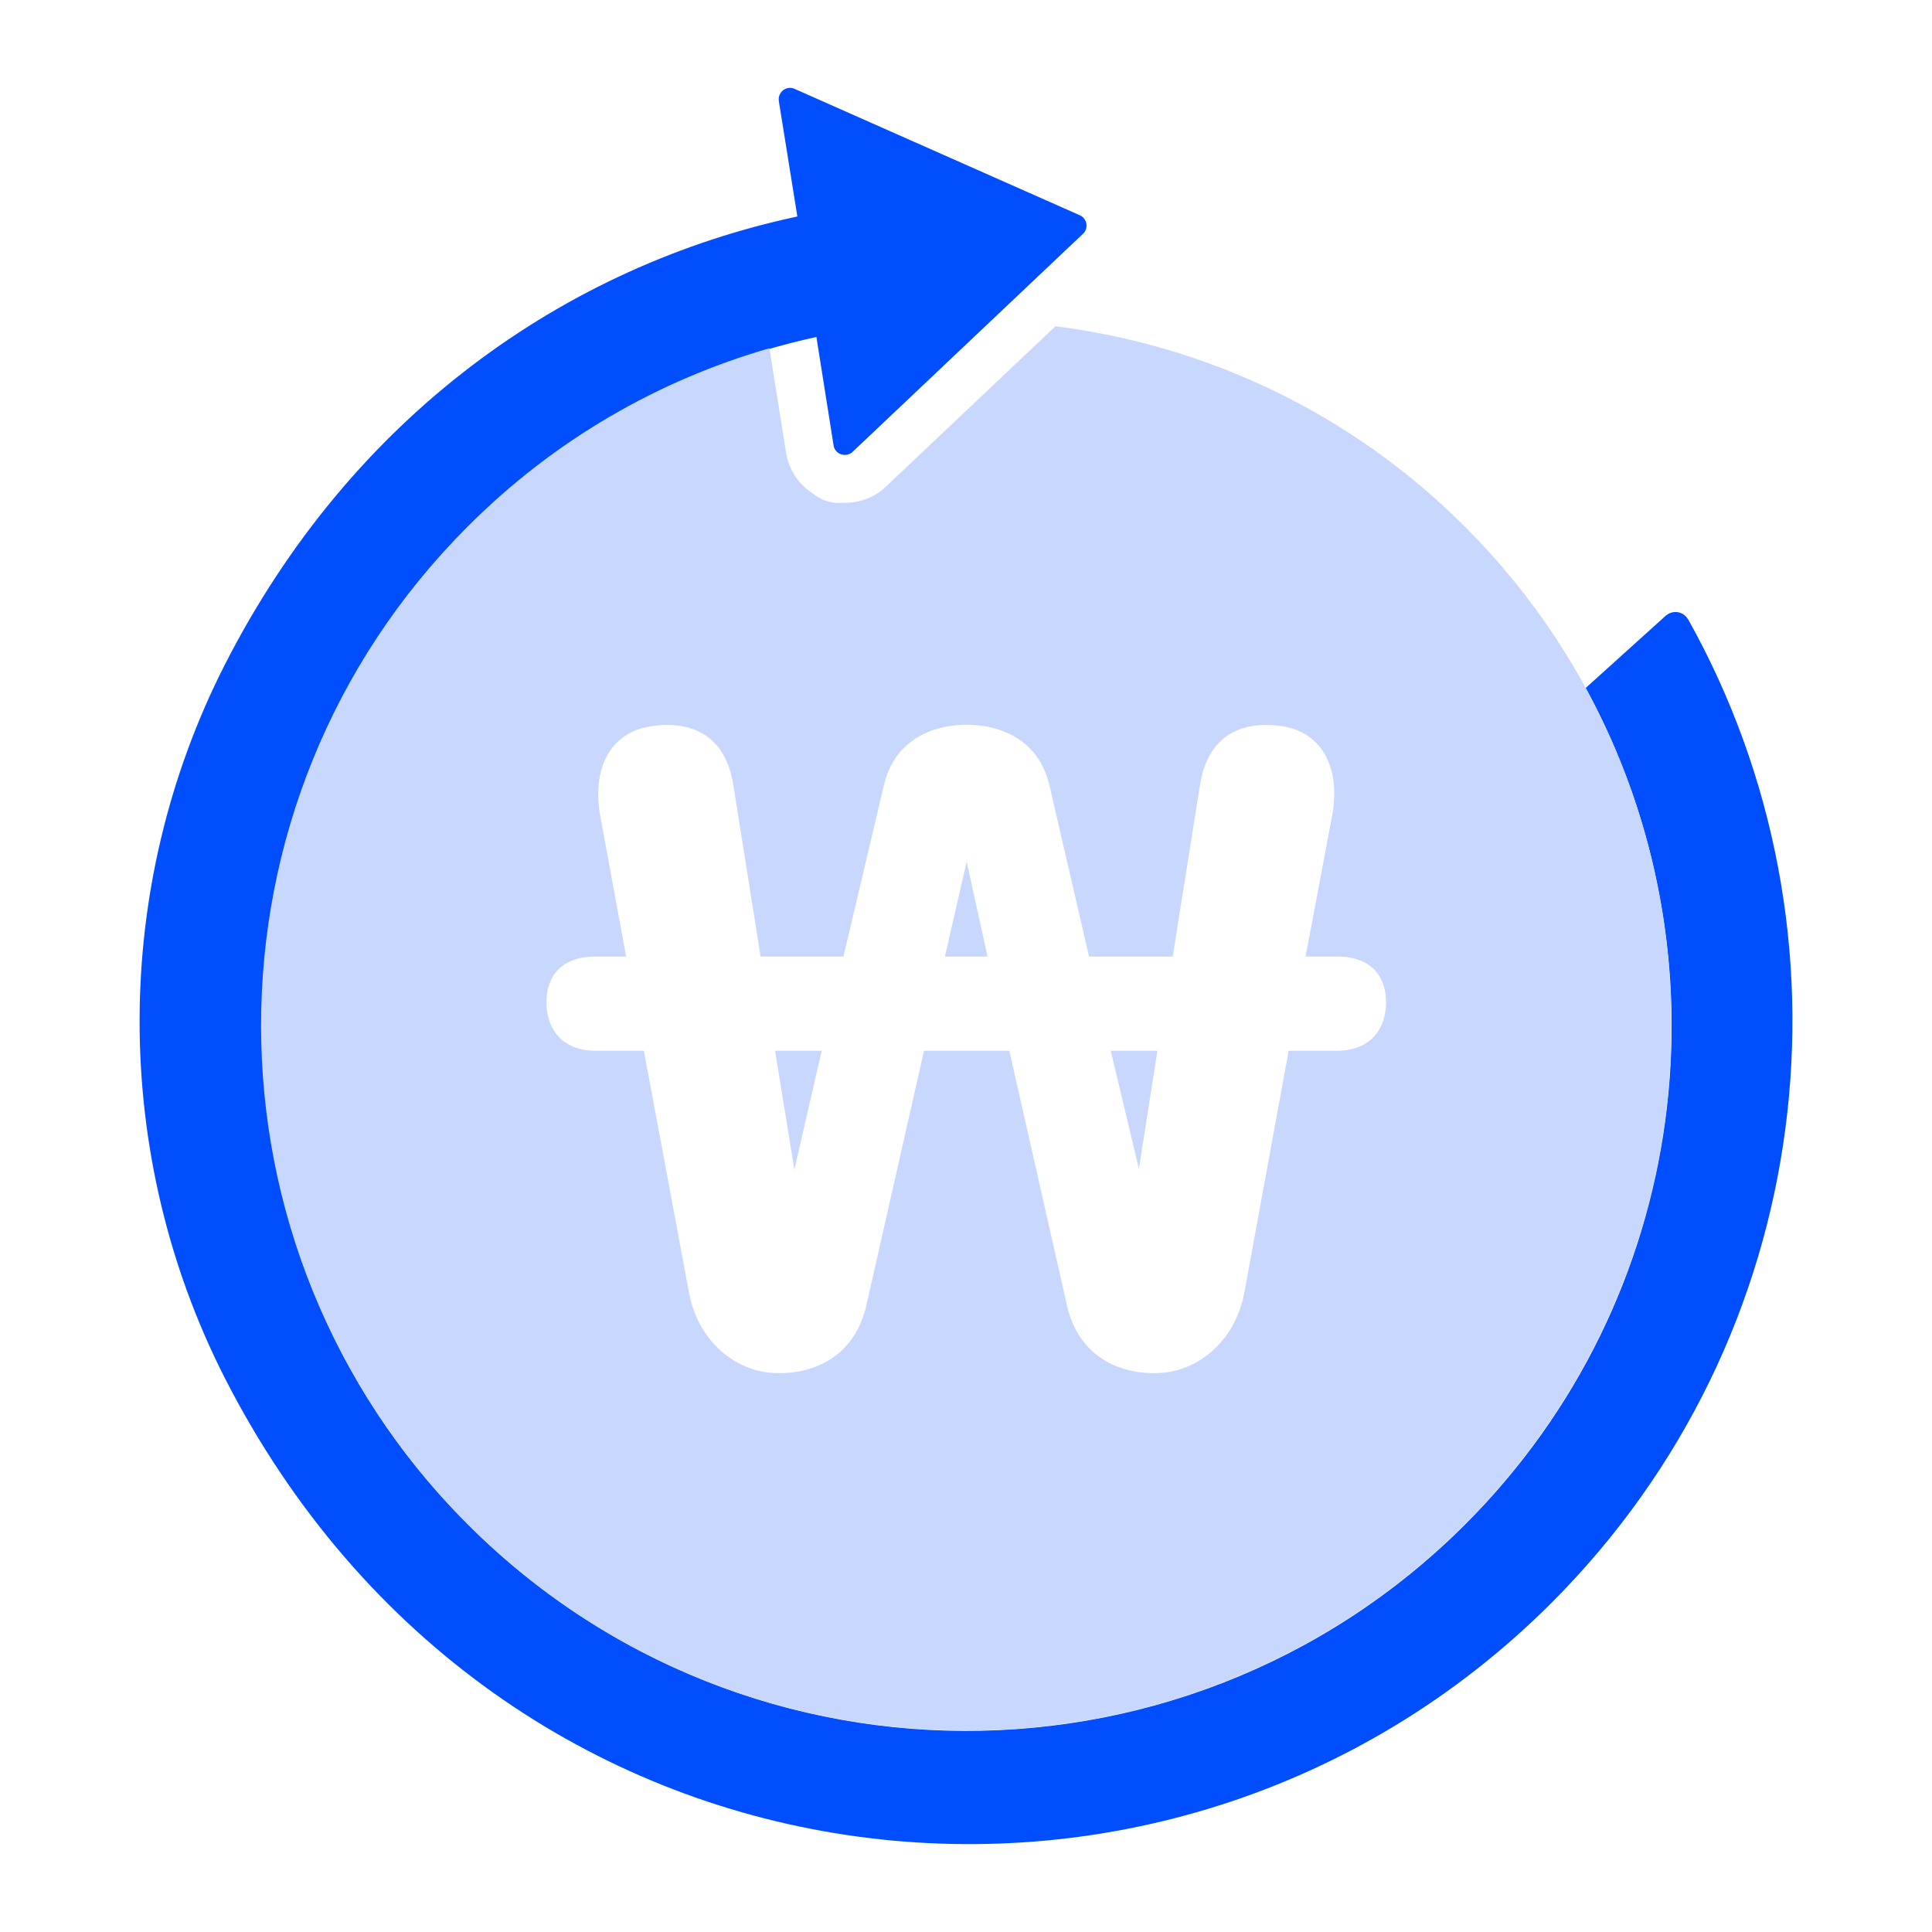
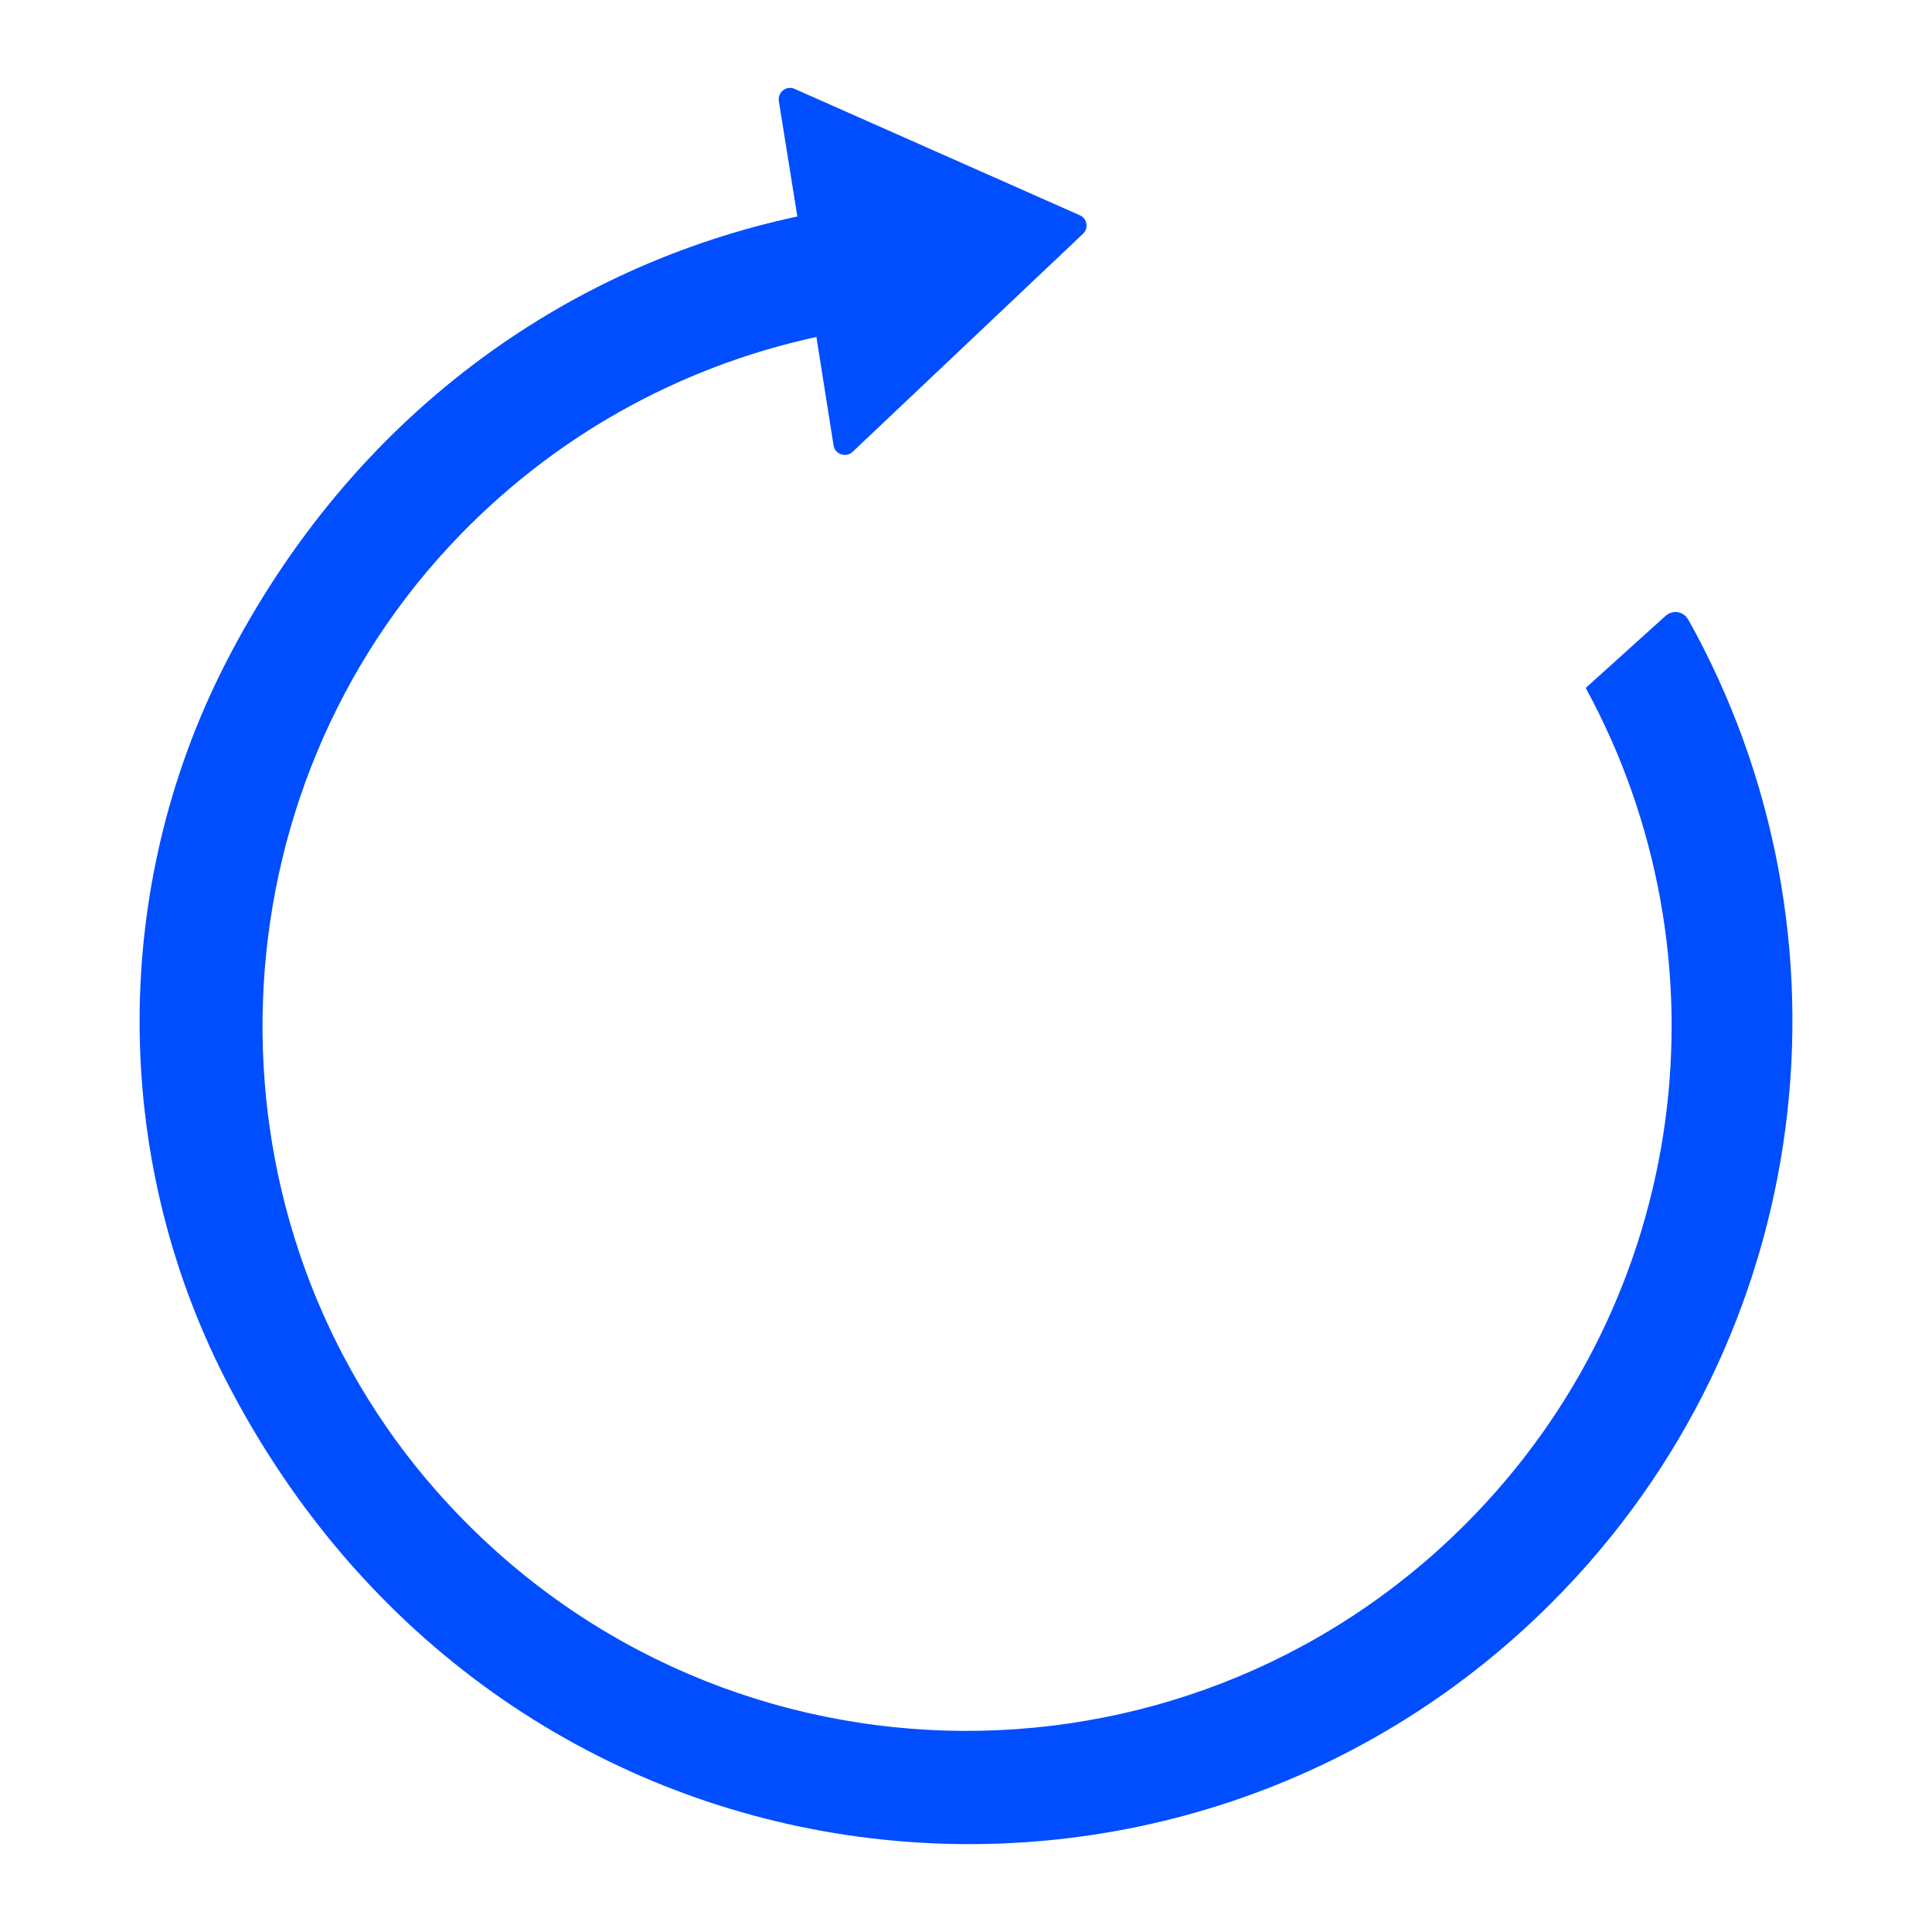
<svg xmlns="http://www.w3.org/2000/svg" width="72" height="72" viewBox="0 0 72 72" fill="none">
  <path d="M62.905 23.078C62.735 22.778 62.335 22.718 62.075 22.948L59.095 25.638C64.535 35.608 63.045 48.368 54.605 56.808C43.955 67.458 26.425 67.058 16.295 55.598C7.435 45.578 7.645 30.158 16.745 20.358C20.565 16.248 25.365 13.658 30.425 12.558L31.065 16.598C31.115 16.938 31.535 17.068 31.775 16.838L40.365 8.708C40.575 8.508 40.515 8.148 40.255 8.028L29.625 3.318C29.315 3.168 28.975 3.428 29.025 3.768L29.715 8.068C21.105 9.908 13.125 15.458 8.375 24.778C4.145 33.088 4.145 43.038 8.375 51.348C18.535 71.268 43.495 74.058 57.815 59.738C67.745 49.808 69.445 34.748 62.905 23.068V23.078Z" fill="#004EFF" />
-   <path d="M36.024 32.114L35.215 35.648H36.803L36.024 32.114Z" fill="#C8D7FE" />
-   <path d="M30.622 39.158L29.604 43.591L28.885 39.158H30.622Z" fill="#C8D7FE" />
-   <path d="M43.133 39.158H41.395L42.444 43.561L43.133 39.158Z" fill="#C8D7FE" />
-   <path fill-rule="evenodd" clip-rule="evenodd" d="M39.334 12.158C44.913 12.868 50.303 15.338 54.593 19.628C64.853 29.888 64.853 46.538 54.593 56.798C44.334 67.058 27.683 67.058 17.424 56.798C7.164 46.538 7.164 29.888 17.424 19.628C20.663 16.378 24.553 14.168 28.674 12.978L29.294 16.868C29.393 17.508 29.765 18.048 30.274 18.378C30.424 18.498 30.595 18.608 30.785 18.668C30.954 18.718 31.125 18.748 31.294 18.748C31.314 18.748 31.337 18.746 31.36 18.743C31.382 18.741 31.404 18.738 31.424 18.738H31.494C32.074 18.738 32.623 18.518 33.023 18.128L39.334 12.158ZM48.655 35.648H49.824C49.886 35.648 49.946 35.65 50.005 35.653C51.218 35.722 51.655 36.499 51.655 37.358C51.655 38.258 51.145 39.158 49.825 39.158H48.025L46.375 48.158C46.045 49.958 44.695 51.038 43.345 51.158C43.165 51.173 42.981 51.177 42.796 51.168C42.762 51.166 42.727 51.164 42.693 51.162C41.44 51.07 40.182 50.384 39.773 48.698L37.614 39.158H34.435L32.275 48.698C31.807 50.63 30.224 51.248 28.81 51.166C28.774 51.164 28.739 51.161 28.703 51.158C27.354 51.038 26.003 49.958 25.674 48.158L23.994 39.158H22.195C22.141 39.158 22.088 39.157 22.036 39.154C20.833 39.085 20.363 38.221 20.363 37.358C20.363 36.458 20.843 35.648 22.194 35.648H23.334L22.373 30.428C22.044 28.598 22.764 27.308 24.233 27.068C24.522 27.023 24.801 27.006 25.066 27.022C26.206 27.088 27.082 27.743 27.325 29.228L28.345 35.648H31.433L32.934 29.288C33.353 27.458 34.913 27.008 36.023 27.008C36.1 27.008 36.178 27.01 36.258 27.015C37.343 27.076 38.724 27.583 39.115 29.288L40.585 35.648H43.703L44.724 29.228C44.996 27.568 46.058 26.945 47.396 27.023C47.533 27.031 47.673 27.046 47.815 27.068C49.255 27.308 49.975 28.598 49.645 30.398L48.655 35.648Z" fill="#C8D7FE" />
</svg>